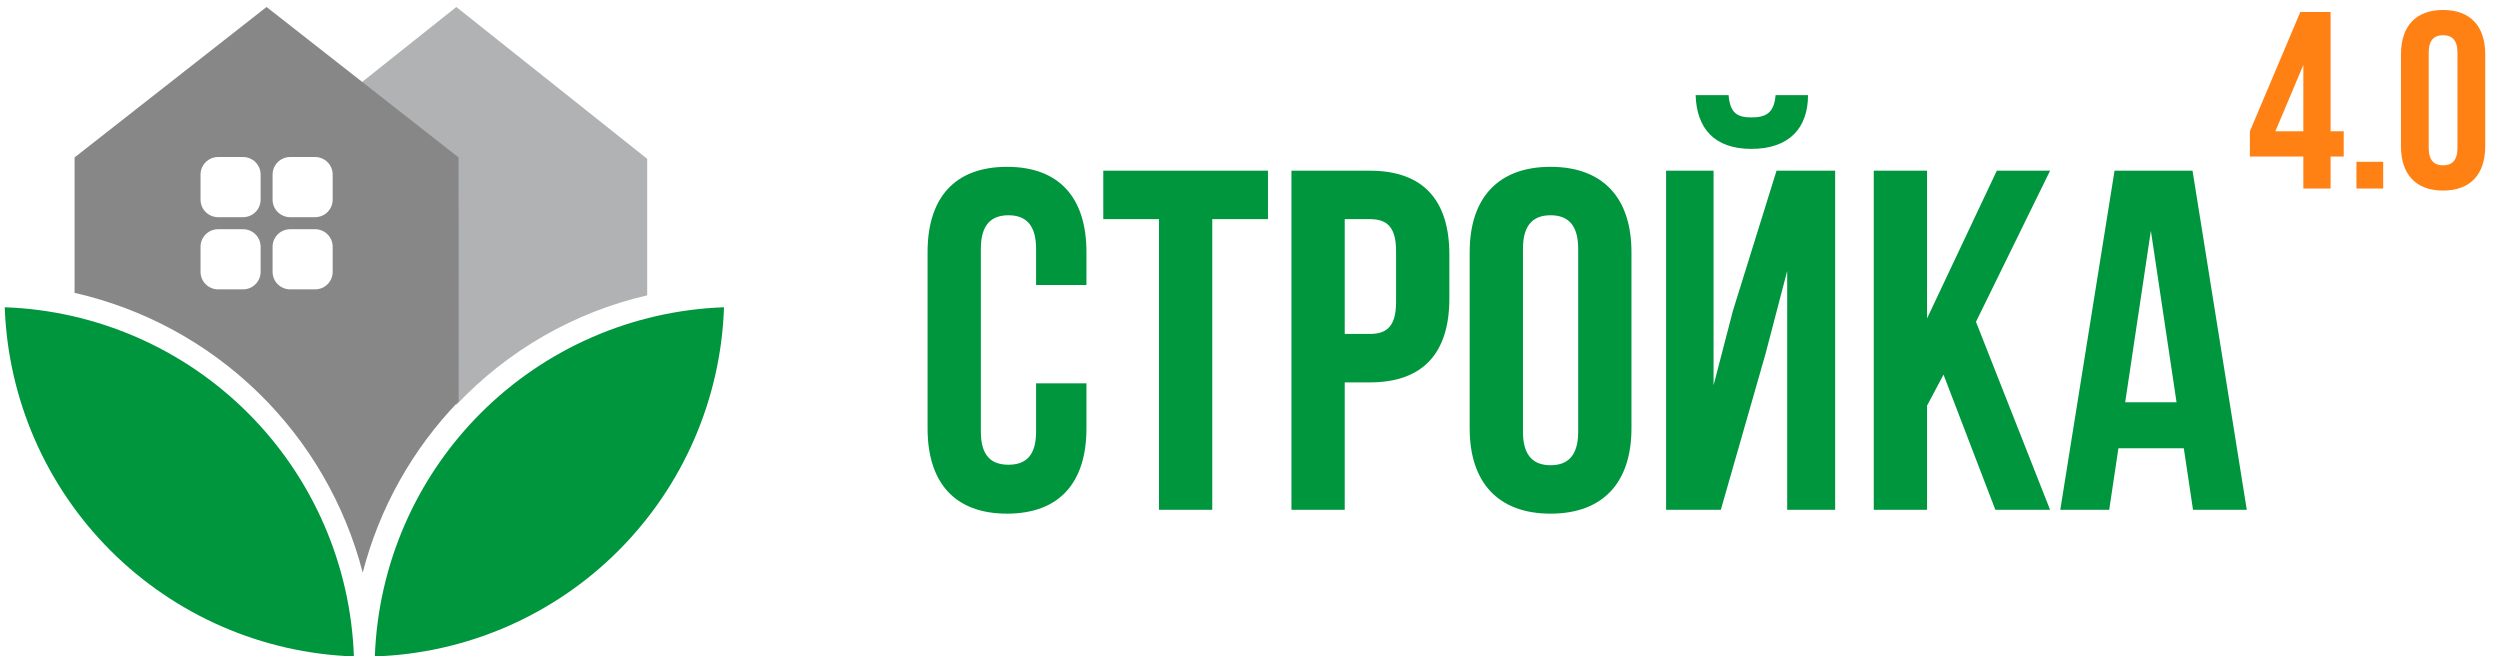
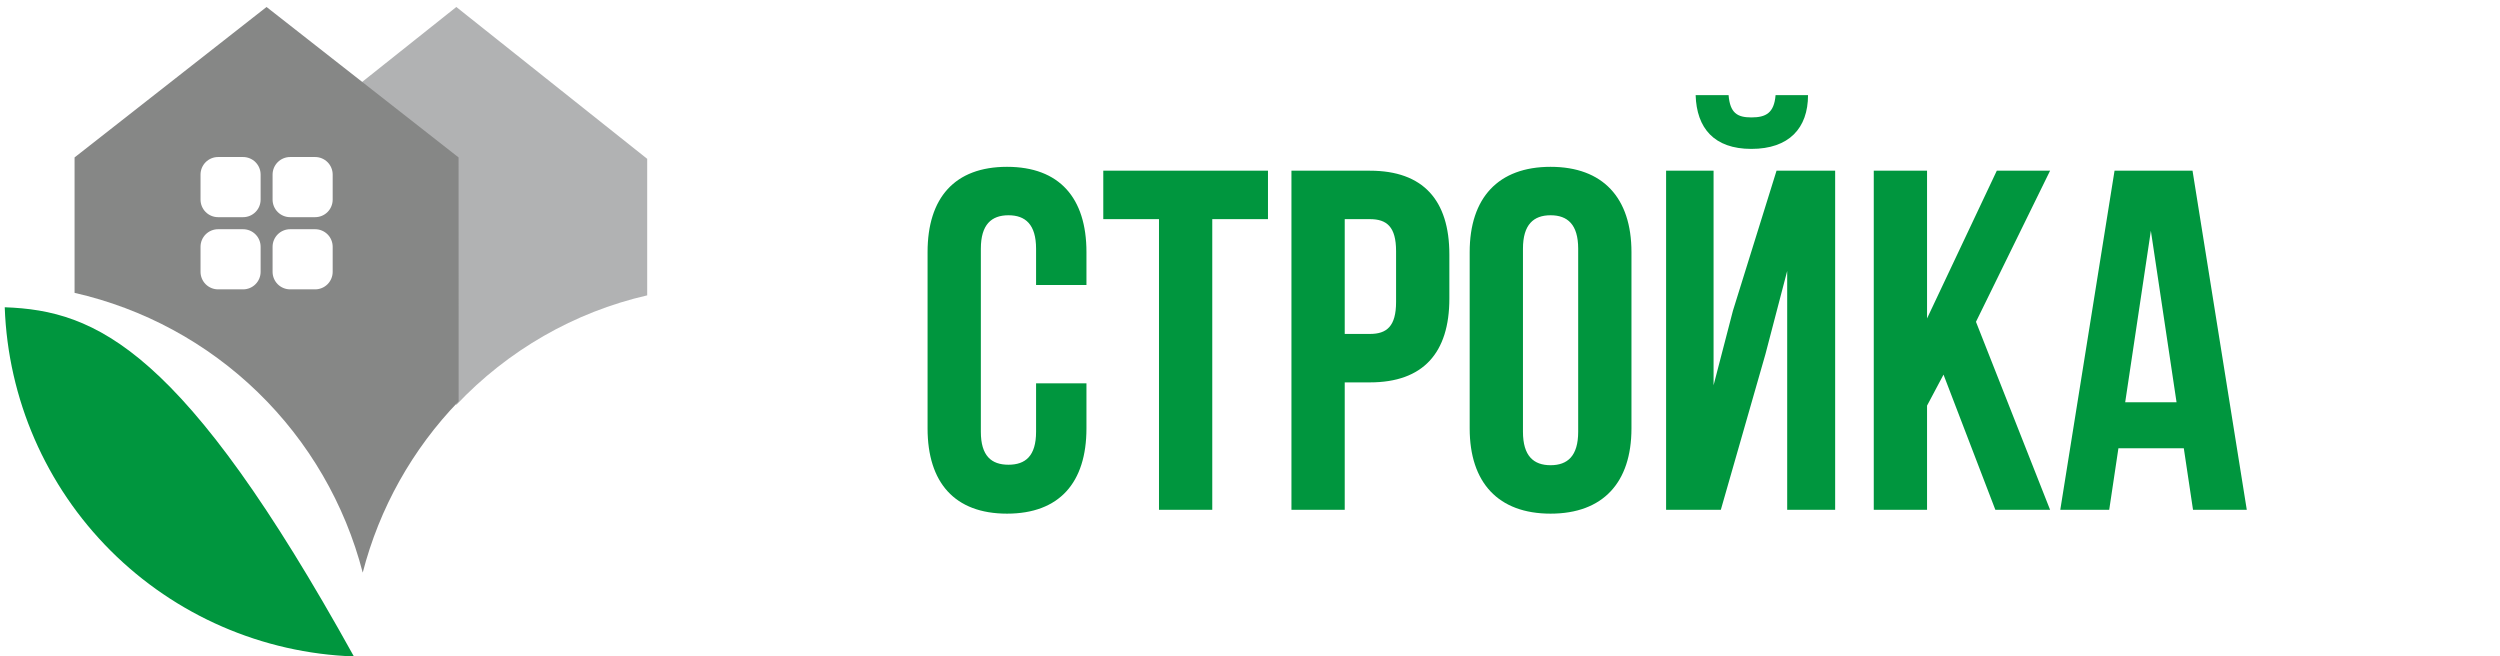
<svg xmlns="http://www.w3.org/2000/svg" width="358" height="94" viewBox="0 0 358 94" fill="none">
  <g clip-path="url(#clip0_1_293)">
    <path d="M92.659 22.731L65.344 1L51.678 11.875L65.325 22.731V58C72.732 50.155 82.243 44.694 92.678 42.295V22.731H92.659Z" fill="#B1B2B3" />
    <path d="M65.668 22.544L38.168 1L10.678 22.544V41.938C20.567 44.182 29.648 49.107 36.926 56.173C44.205 63.239 49.4 72.175 51.942 82C54.323 72.771 59.056 64.319 65.678 57.47L65.668 22.544ZM37.321 38.923C37.321 39.253 37.256 39.58 37.13 39.885C37.004 40.19 36.819 40.467 36.585 40.701C36.352 40.934 36.075 41.12 35.77 41.246C35.465 41.372 35.139 41.437 34.809 41.437H31.228C30.562 41.437 29.923 41.172 29.452 40.701C28.981 40.229 28.716 39.59 28.716 38.923V35.339C28.716 34.672 28.981 34.032 29.452 33.56C29.923 33.089 30.562 32.824 31.228 32.824H34.809C35.139 32.824 35.465 32.889 35.77 33.015C36.075 33.142 36.352 33.327 36.585 33.56C36.819 33.794 37.004 34.071 37.13 34.376C37.256 34.681 37.321 35.008 37.321 35.339V38.923ZM37.321 28.584C37.321 28.915 37.256 29.242 37.13 29.547C37.004 29.852 36.819 30.129 36.585 30.363C36.352 30.596 36.075 30.781 35.77 30.908C35.465 31.034 35.139 31.099 34.809 31.099H31.228C30.562 31.099 29.923 30.834 29.452 30.363C28.981 29.891 28.716 29.251 28.716 28.584V25C28.716 24.333 28.981 23.694 29.452 23.222C29.923 22.751 30.562 22.486 31.228 22.486H34.809C35.139 22.486 35.465 22.551 35.77 22.677C36.075 22.803 36.352 22.989 36.585 23.222C36.819 23.456 37.004 23.733 37.13 24.038C37.256 24.343 37.321 24.67 37.321 25V28.584ZM47.64 38.923C47.64 39.59 47.375 40.229 46.904 40.701C46.433 41.172 45.794 41.437 45.127 41.437H41.547C40.88 41.437 40.241 41.172 39.77 40.701C39.299 40.229 39.034 39.59 39.034 38.923V35.339C39.034 34.672 39.299 34.032 39.77 33.56C40.241 33.089 40.88 32.824 41.547 32.824H45.127C45.794 32.824 46.433 33.089 46.904 33.56C47.375 34.032 47.64 34.672 47.64 35.339V38.923ZM47.64 28.584C47.64 29.251 47.375 29.891 46.904 30.363C46.433 30.834 45.794 31.099 45.127 31.099H41.547C40.88 31.099 40.241 30.834 39.77 30.363C39.299 29.891 39.034 29.251 39.034 28.584V25C39.034 24.333 39.299 23.694 39.77 23.222C40.241 22.751 40.88 22.486 41.547 22.486H45.127C45.794 22.486 46.433 22.751 46.904 23.222C47.375 23.694 47.64 24.333 47.64 25V28.584Z" fill="#868786" />
-     <path d="M53.678 94C66.799 93.561 79.264 88.153 88.547 78.869C97.831 69.586 103.239 57.121 103.678 44C90.565 44.466 78.116 49.883 68.838 59.161C59.561 68.439 54.143 80.888 53.678 94Z" fill="#00963E" />
-     <path d="M0.678 44C1.137 57.113 6.551 69.565 15.83 78.844C25.109 88.123 37.562 93.539 50.678 94C50.217 80.888 44.801 68.437 35.523 59.159C26.244 49.88 13.793 44.464 0.678 44Z" fill="#00963E" />
+     <path d="M0.678 44C1.137 57.113 6.551 69.565 15.83 78.844C25.109 88.123 37.562 93.539 50.678 94C26.244 49.88 13.793 44.464 0.678 44Z" fill="#00963E" />
  </g>
  <path d="M148.366 54.895V61.832C148.366 65.3 146.84 66.549 144.412 66.549C141.984 66.549 140.458 65.3 140.458 61.832V35.612C140.458 32.144 141.984 30.826 144.412 30.826C146.84 30.826 148.366 32.144 148.366 35.612V40.814H155.58V36.097C155.58 28.328 151.696 23.889 144.204 23.889C136.713 23.889 132.828 28.328 132.828 36.097V61.346C132.828 69.115 136.713 73.555 144.204 73.555C151.696 73.555 155.58 69.115 155.58 61.346V54.895H148.366ZM157.99 31.381H165.967V73H173.597V31.381H181.574V24.444H157.99V31.381ZM196.172 24.444H184.935V73H192.565V54.757H196.172C203.802 54.757 207.548 50.526 207.548 42.757V36.444C207.548 28.675 203.802 24.444 196.172 24.444ZM196.172 31.381C198.6 31.381 199.918 32.49 199.918 35.959V43.242C199.918 46.71 198.6 47.82 196.172 47.82H192.565V31.381H196.172ZM218.088 35.612C218.088 32.144 219.615 30.826 222.042 30.826C224.47 30.826 225.996 32.144 225.996 35.612V61.832C225.996 65.3 224.47 66.618 222.042 66.618C219.615 66.618 218.088 65.3 218.088 61.832V35.612ZM210.458 61.346C210.458 69.115 214.551 73.555 222.042 73.555C229.534 73.555 233.626 69.115 233.626 61.346V36.097C233.626 28.328 229.534 23.889 222.042 23.889C214.551 23.889 210.458 28.328 210.458 36.097V61.346ZM246.423 73H238.585V24.444H245.383V55.173L248.157 44.491L254.4 24.444H262.794V73H255.926V38.803L252.805 50.734L246.423 73ZM254.262 13.623C254.054 16.189 252.874 16.814 250.793 16.814C248.782 16.814 247.741 16.189 247.533 13.623H242.816C242.955 18.34 245.452 21.322 250.793 21.322C256.204 21.322 258.909 18.34 258.909 13.623H254.262ZM285.734 73H293.572L282.959 46.086L293.572 24.444H285.942L275.953 45.6V24.444H268.323V73H275.953V58.086L278.312 53.647L285.734 73ZM313.97 24.444H302.802L295.033 73H302.039L303.357 64.191H312.721L314.039 73H321.739L313.97 24.444ZM308.004 33.045L311.681 57.601H304.328L308.004 33.045Z" fill="#00963E" />
-   <path d="M322.183 22.413H329.84V27H333.741V22.413H335.619V18.801H333.741V1.718H329.407L322.183 18.801V22.413ZM325.831 18.801L329.84 9.303V18.801H325.831ZM337.442 23.172V27H341.271V23.172H337.442ZM347.791 7.533C347.791 5.727 348.586 5.041 349.85 5.041C351.114 5.041 351.909 5.727 351.909 7.533V21.185C351.909 22.991 351.114 23.677 349.85 23.677C348.586 23.677 347.791 22.991 347.791 21.185V7.533ZM343.819 20.932C343.819 24.977 345.949 27.289 349.85 27.289C353.751 27.289 355.882 24.977 355.882 20.932V7.786C355.882 3.741 353.751 1.429 349.85 1.429C345.949 1.429 343.819 3.741 343.819 7.786V20.932Z" fill="#FF8013" />
  <defs>
    <clipPath id="clip0_1_293">
      <rect width="103" height="93" fill="white" transform="translate(0.678 1)" />
    </clipPath>
  </defs>
</svg>